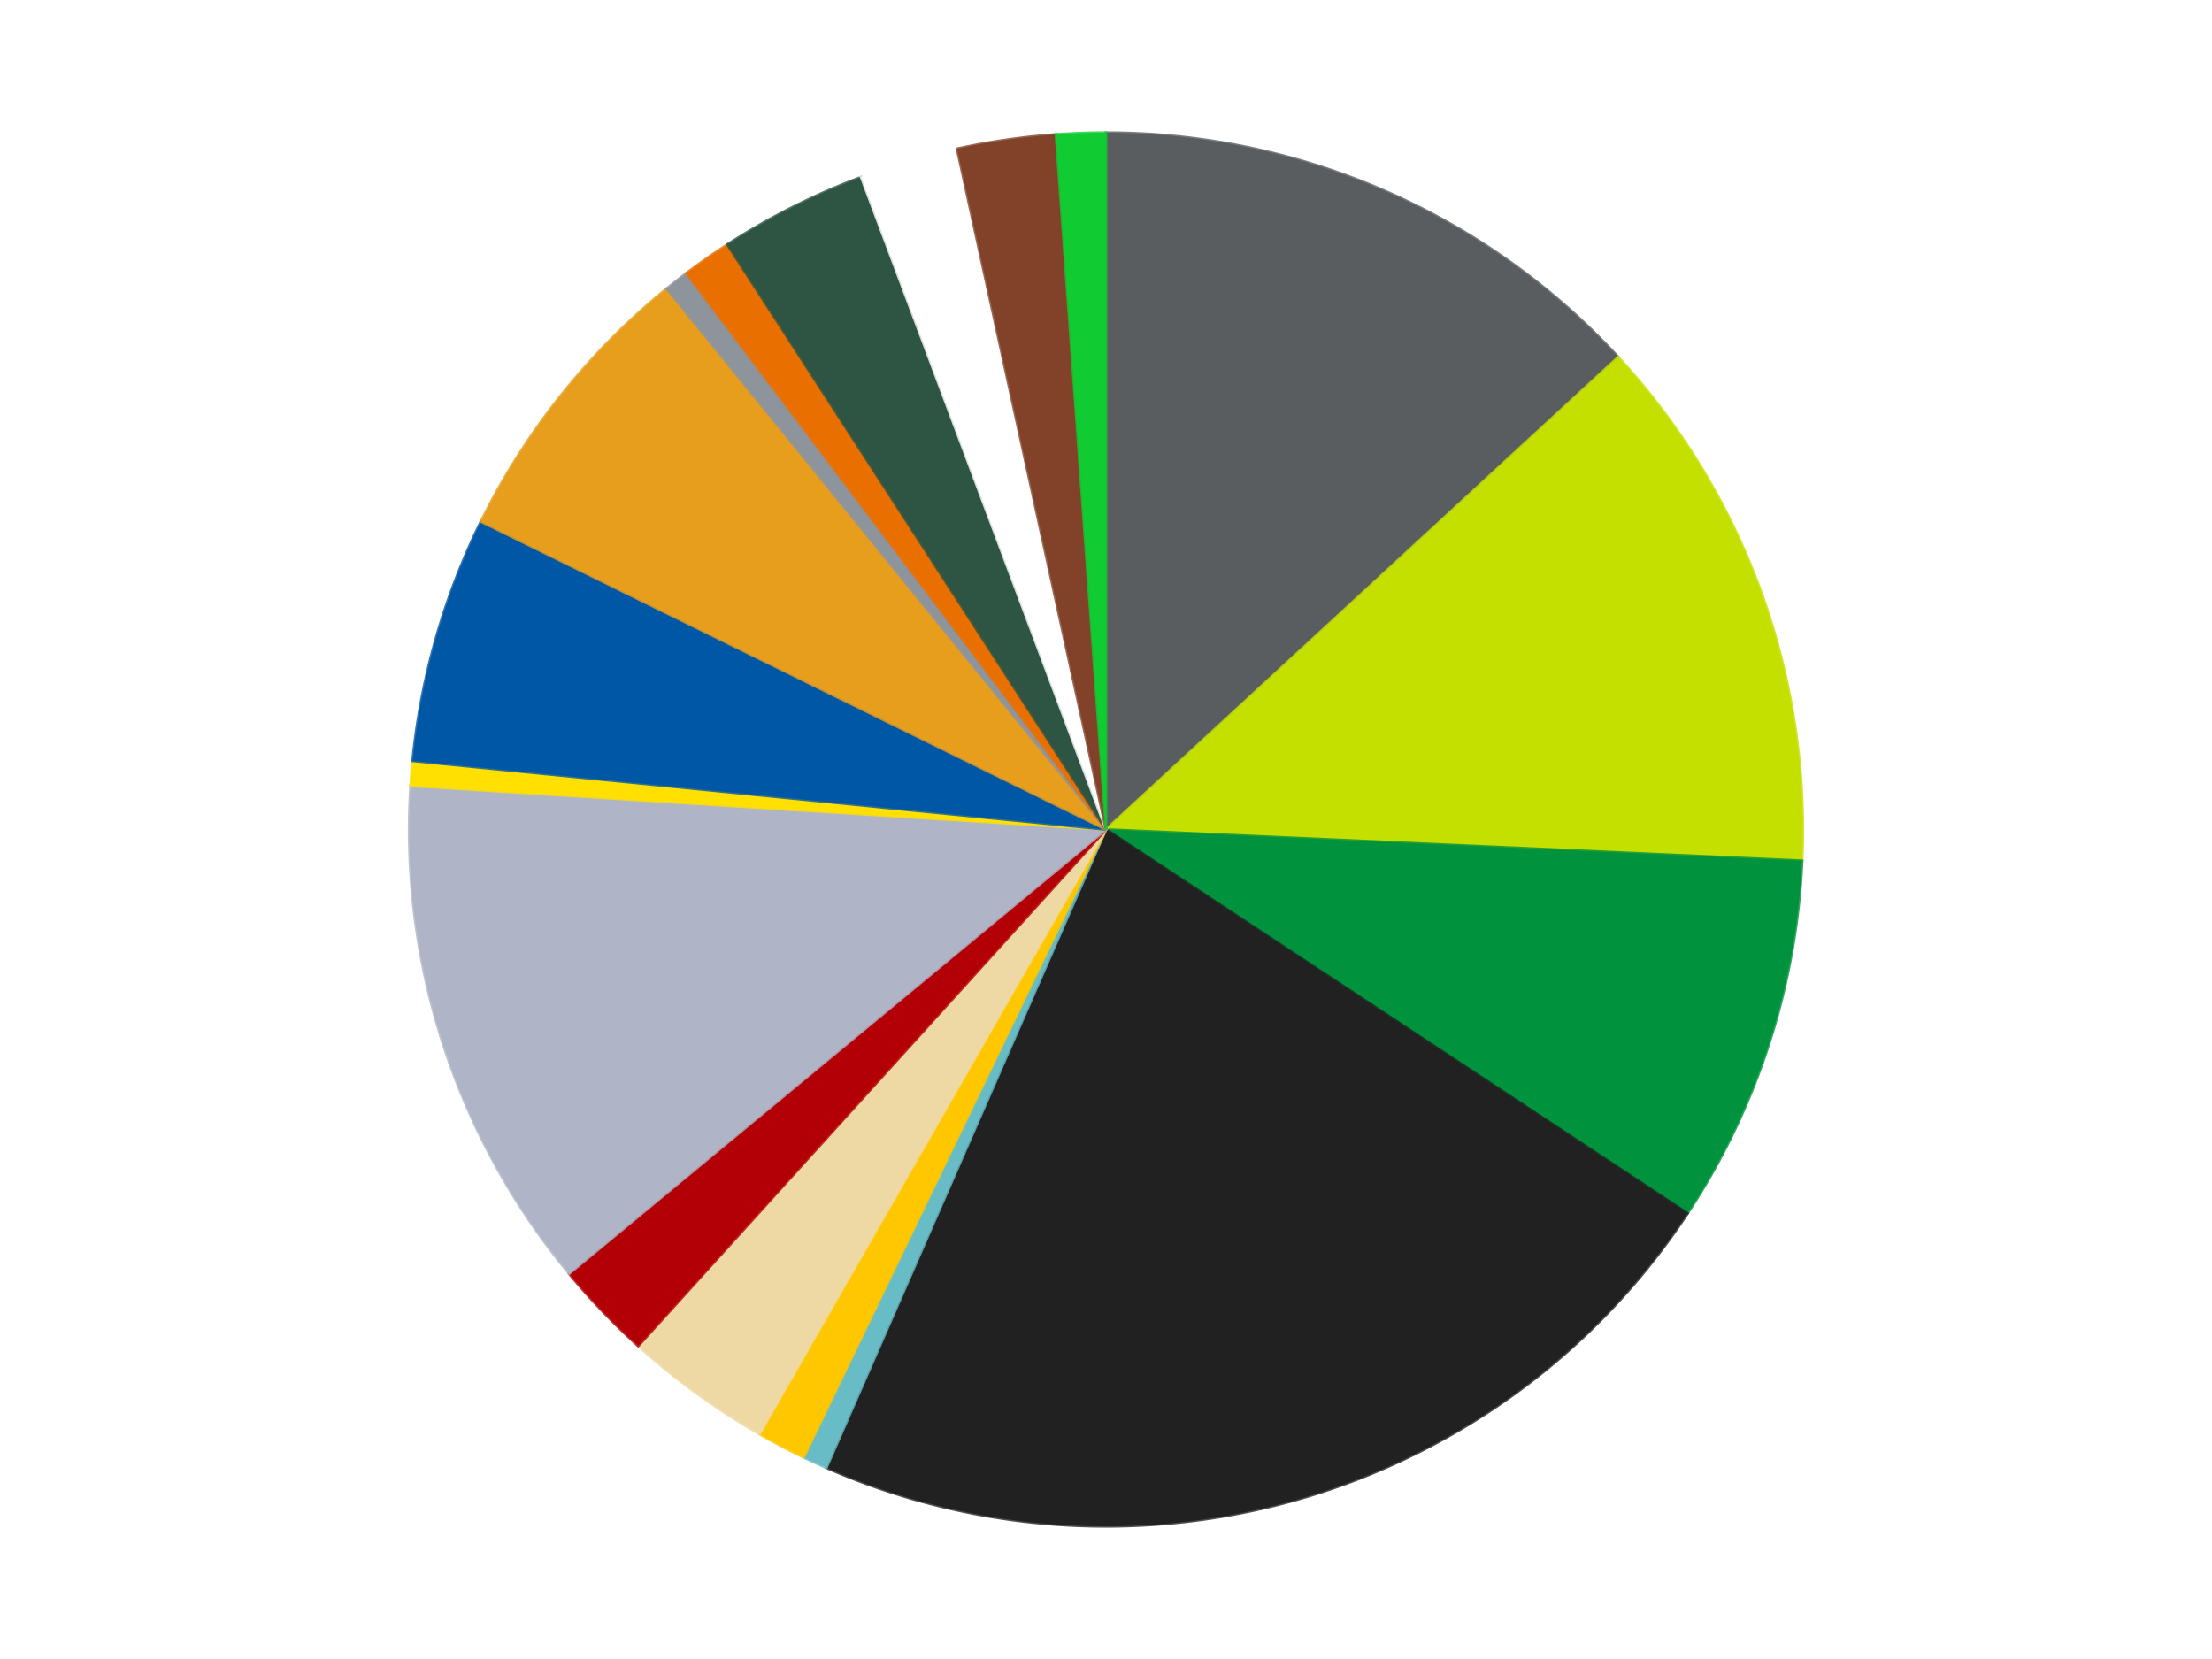
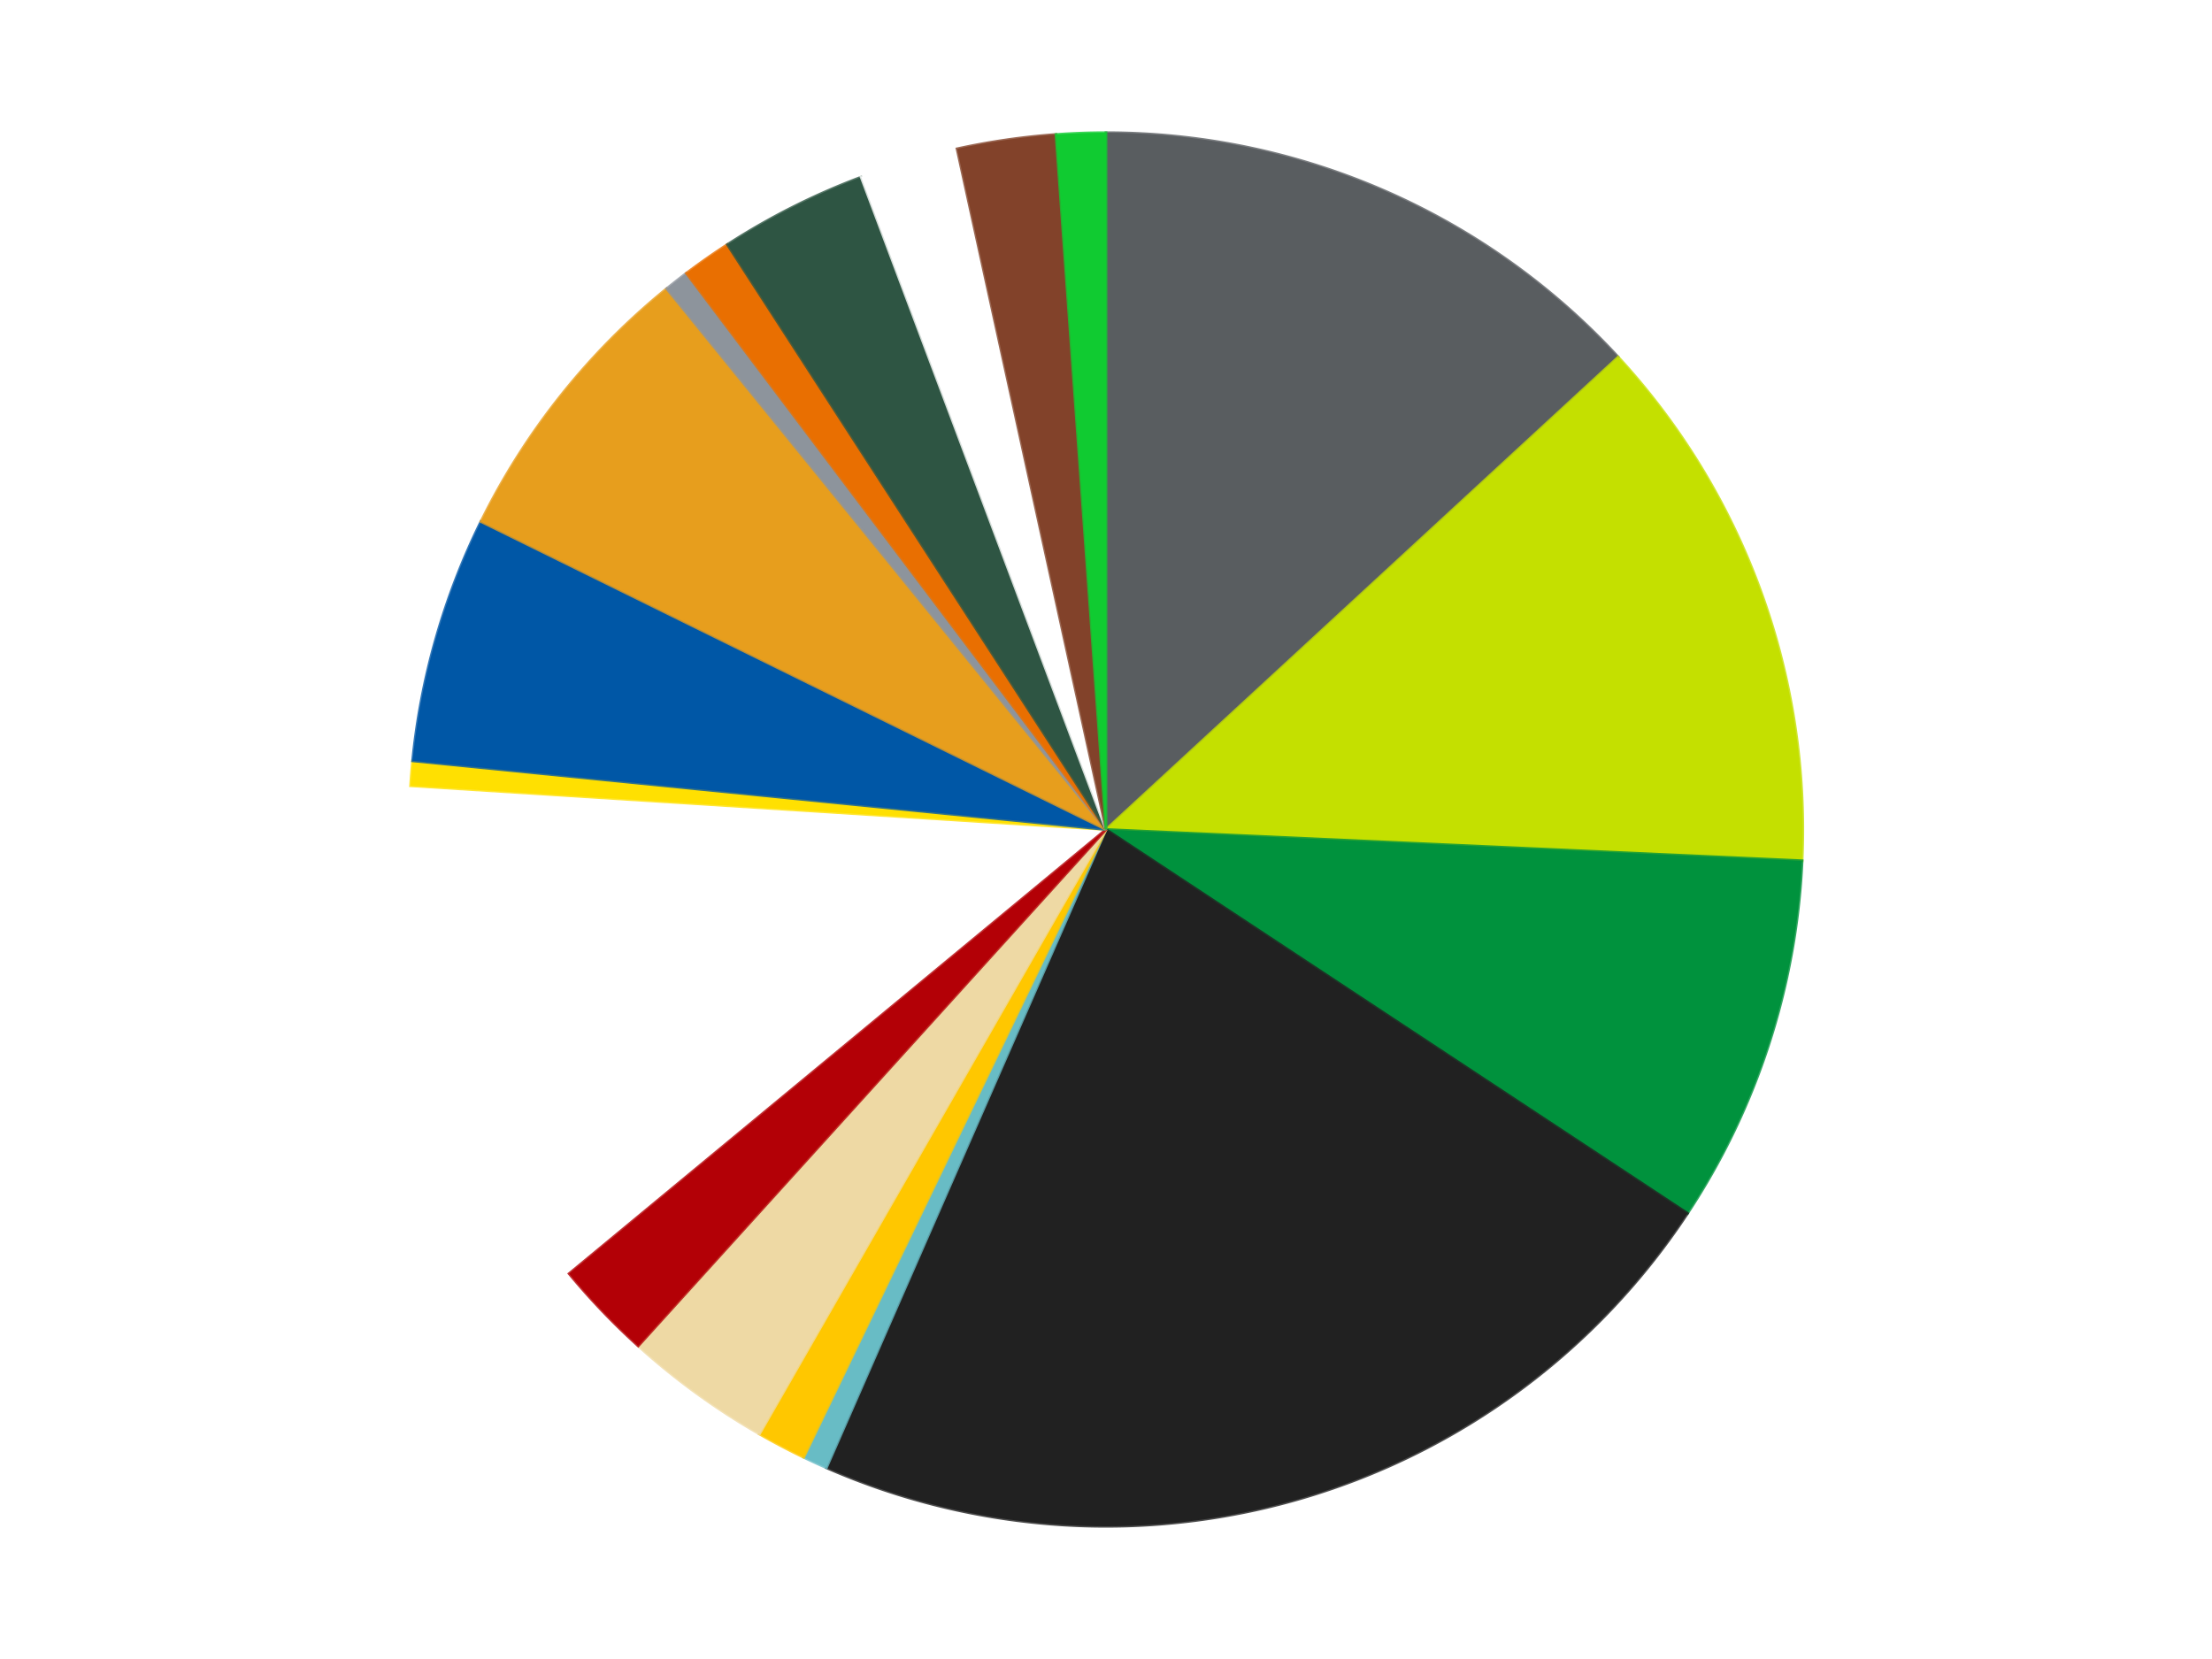
<svg xmlns="http://www.w3.org/2000/svg" xmlns:xlink="http://www.w3.org/1999/xlink" id="chart-987ad5b5-18e7-46a2-b063-280624035916" class="pygal-chart" viewBox="0 0 800 600">
  <defs>
    <style type="text/css">#chart-987ad5b5-18e7-46a2-b063-280624035916{-webkit-user-select:none;-webkit-font-smoothing:antialiased;font-family:Consolas,"Liberation Mono",Menlo,Courier,monospace}#chart-987ad5b5-18e7-46a2-b063-280624035916 .title{font-family:Consolas,"Liberation Mono",Menlo,Courier,monospace;font-size:16px}#chart-987ad5b5-18e7-46a2-b063-280624035916 .legends .legend text{font-family:Consolas,"Liberation Mono",Menlo,Courier,monospace;font-size:14px}#chart-987ad5b5-18e7-46a2-b063-280624035916 .axis text{font-family:Consolas,"Liberation Mono",Menlo,Courier,monospace;font-size:10px}#chart-987ad5b5-18e7-46a2-b063-280624035916 .axis text.major{font-family:Consolas,"Liberation Mono",Menlo,Courier,monospace;font-size:10px}#chart-987ad5b5-18e7-46a2-b063-280624035916 .text-overlay text.value{font-family:Consolas,"Liberation Mono",Menlo,Courier,monospace;font-size:16px}#chart-987ad5b5-18e7-46a2-b063-280624035916 .text-overlay text.label{font-family:Consolas,"Liberation Mono",Menlo,Courier,monospace;font-size:10px}#chart-987ad5b5-18e7-46a2-b063-280624035916 .tooltip{font-family:Consolas,"Liberation Mono",Menlo,Courier,monospace;font-size:14px}#chart-987ad5b5-18e7-46a2-b063-280624035916 text.no_data{font-family:Consolas,"Liberation Mono",Menlo,Courier,monospace;font-size:64px}
#chart-987ad5b5-18e7-46a2-b063-280624035916{background-color:transparent}#chart-987ad5b5-18e7-46a2-b063-280624035916 path,#chart-987ad5b5-18e7-46a2-b063-280624035916 line,#chart-987ad5b5-18e7-46a2-b063-280624035916 rect,#chart-987ad5b5-18e7-46a2-b063-280624035916 circle{-webkit-transition:150ms;-moz-transition:150ms;transition:150ms}#chart-987ad5b5-18e7-46a2-b063-280624035916 .graph &gt; .background{fill:transparent}#chart-987ad5b5-18e7-46a2-b063-280624035916 .plot &gt; .background{fill:transparent}#chart-987ad5b5-18e7-46a2-b063-280624035916 .graph{fill:rgba(0,0,0,.87)}#chart-987ad5b5-18e7-46a2-b063-280624035916 text.no_data{fill:rgba(0,0,0,1)}#chart-987ad5b5-18e7-46a2-b063-280624035916 .title{fill:rgba(0,0,0,1)}#chart-987ad5b5-18e7-46a2-b063-280624035916 .legends .legend text{fill:rgba(0,0,0,.87)}#chart-987ad5b5-18e7-46a2-b063-280624035916 .legends .legend:hover text{fill:rgba(0,0,0,1)}#chart-987ad5b5-18e7-46a2-b063-280624035916 .axis .line{stroke:rgba(0,0,0,1)}#chart-987ad5b5-18e7-46a2-b063-280624035916 .axis .guide.line{stroke:rgba(0,0,0,.54)}#chart-987ad5b5-18e7-46a2-b063-280624035916 .axis .major.line{stroke:rgba(0,0,0,.87)}#chart-987ad5b5-18e7-46a2-b063-280624035916 .axis text.major{fill:rgba(0,0,0,1)}#chart-987ad5b5-18e7-46a2-b063-280624035916 .axis.y .guides:hover .guide.line,#chart-987ad5b5-18e7-46a2-b063-280624035916 .line-graph .axis.x .guides:hover .guide.line,#chart-987ad5b5-18e7-46a2-b063-280624035916 .stackedline-graph .axis.x .guides:hover .guide.line,#chart-987ad5b5-18e7-46a2-b063-280624035916 .xy-graph .axis.x .guides:hover .guide.line{stroke:rgba(0,0,0,1)}#chart-987ad5b5-18e7-46a2-b063-280624035916 .axis .guides:hover text{fill:rgba(0,0,0,1)}#chart-987ad5b5-18e7-46a2-b063-280624035916 .reactive{fill-opacity:1.0;stroke-opacity:.8;stroke-width:1}#chart-987ad5b5-18e7-46a2-b063-280624035916 .ci{stroke:rgba(0,0,0,.87)}#chart-987ad5b5-18e7-46a2-b063-280624035916 .reactive.active,#chart-987ad5b5-18e7-46a2-b063-280624035916 .active .reactive{fill-opacity:0.6;stroke-opacity:.9;stroke-width:4}#chart-987ad5b5-18e7-46a2-b063-280624035916 .ci .reactive.active{stroke-width:1.5}#chart-987ad5b5-18e7-46a2-b063-280624035916 .series text{fill:rgba(0,0,0,1)}#chart-987ad5b5-18e7-46a2-b063-280624035916 .tooltip rect{fill:transparent;stroke:rgba(0,0,0,1);-webkit-transition:opacity 150ms;-moz-transition:opacity 150ms;transition:opacity 150ms}#chart-987ad5b5-18e7-46a2-b063-280624035916 .tooltip .label{fill:rgba(0,0,0,.87)}#chart-987ad5b5-18e7-46a2-b063-280624035916 .tooltip .label{fill:rgba(0,0,0,.87)}#chart-987ad5b5-18e7-46a2-b063-280624035916 .tooltip .legend{font-size:.8em;fill:rgba(0,0,0,.54)}#chart-987ad5b5-18e7-46a2-b063-280624035916 .tooltip .x_label{font-size:.6em;fill:rgba(0,0,0,1)}#chart-987ad5b5-18e7-46a2-b063-280624035916 .tooltip .xlink{font-size:.5em;text-decoration:underline}#chart-987ad5b5-18e7-46a2-b063-280624035916 .tooltip .value{font-size:1.5em}#chart-987ad5b5-18e7-46a2-b063-280624035916 .bound{font-size:.5em}#chart-987ad5b5-18e7-46a2-b063-280624035916 .max-value{font-size:.75em;fill:rgba(0,0,0,.54)}#chart-987ad5b5-18e7-46a2-b063-280624035916 .map-element{fill:transparent;stroke:rgba(0,0,0,.54) !important}#chart-987ad5b5-18e7-46a2-b063-280624035916 .map-element .reactive{fill-opacity:inherit;stroke-opacity:inherit}#chart-987ad5b5-18e7-46a2-b063-280624035916 .color-0,#chart-987ad5b5-18e7-46a2-b063-280624035916 .color-0 a:visited{stroke:#F44336;fill:#F44336}#chart-987ad5b5-18e7-46a2-b063-280624035916 .color-1,#chart-987ad5b5-18e7-46a2-b063-280624035916 .color-1 a:visited{stroke:#3F51B5;fill:#3F51B5}#chart-987ad5b5-18e7-46a2-b063-280624035916 .color-2,#chart-987ad5b5-18e7-46a2-b063-280624035916 .color-2 a:visited{stroke:#009688;fill:#009688}#chart-987ad5b5-18e7-46a2-b063-280624035916 .color-3,#chart-987ad5b5-18e7-46a2-b063-280624035916 .color-3 a:visited{stroke:#FFC107;fill:#FFC107}#chart-987ad5b5-18e7-46a2-b063-280624035916 .color-4,#chart-987ad5b5-18e7-46a2-b063-280624035916 .color-4 a:visited{stroke:#FF5722;fill:#FF5722}#chart-987ad5b5-18e7-46a2-b063-280624035916 .color-5,#chart-987ad5b5-18e7-46a2-b063-280624035916 .color-5 a:visited{stroke:#9C27B0;fill:#9C27B0}#chart-987ad5b5-18e7-46a2-b063-280624035916 .color-6,#chart-987ad5b5-18e7-46a2-b063-280624035916 .color-6 a:visited{stroke:#03A9F4;fill:#03A9F4}#chart-987ad5b5-18e7-46a2-b063-280624035916 .color-7,#chart-987ad5b5-18e7-46a2-b063-280624035916 .color-7 a:visited{stroke:#8BC34A;fill:#8BC34A}#chart-987ad5b5-18e7-46a2-b063-280624035916 .color-8,#chart-987ad5b5-18e7-46a2-b063-280624035916 .color-8 a:visited{stroke:#FF9800;fill:#FF9800}#chart-987ad5b5-18e7-46a2-b063-280624035916 .color-9,#chart-987ad5b5-18e7-46a2-b063-280624035916 .color-9 a:visited{stroke:#E91E63;fill:#E91E63}#chart-987ad5b5-18e7-46a2-b063-280624035916 .color-10,#chart-987ad5b5-18e7-46a2-b063-280624035916 .color-10 a:visited{stroke:#2196F3;fill:#2196F3}#chart-987ad5b5-18e7-46a2-b063-280624035916 .color-11,#chart-987ad5b5-18e7-46a2-b063-280624035916 .color-11 a:visited{stroke:#4CAF50;fill:#4CAF50}#chart-987ad5b5-18e7-46a2-b063-280624035916 .color-12,#chart-987ad5b5-18e7-46a2-b063-280624035916 .color-12 a:visited{stroke:#FFEB3B;fill:#FFEB3B}#chart-987ad5b5-18e7-46a2-b063-280624035916 .color-13,#chart-987ad5b5-18e7-46a2-b063-280624035916 .color-13 a:visited{stroke:#673AB7;fill:#673AB7}#chart-987ad5b5-18e7-46a2-b063-280624035916 .color-14,#chart-987ad5b5-18e7-46a2-b063-280624035916 .color-14 a:visited{stroke:#00BCD4;fill:#00BCD4}#chart-987ad5b5-18e7-46a2-b063-280624035916 .color-15,#chart-987ad5b5-18e7-46a2-b063-280624035916 .color-15 a:visited{stroke:#CDDC39;fill:#CDDC39}#chart-987ad5b5-18e7-46a2-b063-280624035916 .color-16,#chart-987ad5b5-18e7-46a2-b063-280624035916 .color-16 a:visited{stroke:#9E9E9E;fill:#9E9E9E}#chart-987ad5b5-18e7-46a2-b063-280624035916 .color-17,#chart-987ad5b5-18e7-46a2-b063-280624035916 .color-17 a:visited{stroke:#607D8B;fill:#607D8B}#chart-987ad5b5-18e7-46a2-b063-280624035916 .text-overlay .color-0 text{fill:black}#chart-987ad5b5-18e7-46a2-b063-280624035916 .text-overlay .color-1 text{fill:black}#chart-987ad5b5-18e7-46a2-b063-280624035916 .text-overlay .color-2 text{fill:black}#chart-987ad5b5-18e7-46a2-b063-280624035916 .text-overlay .color-3 text{fill:black}#chart-987ad5b5-18e7-46a2-b063-280624035916 .text-overlay .color-4 text{fill:black}#chart-987ad5b5-18e7-46a2-b063-280624035916 .text-overlay .color-5 text{fill:black}#chart-987ad5b5-18e7-46a2-b063-280624035916 .text-overlay .color-6 text{fill:black}#chart-987ad5b5-18e7-46a2-b063-280624035916 .text-overlay .color-7 text{fill:black}#chart-987ad5b5-18e7-46a2-b063-280624035916 .text-overlay .color-8 text{fill:black}#chart-987ad5b5-18e7-46a2-b063-280624035916 .text-overlay .color-9 text{fill:black}#chart-987ad5b5-18e7-46a2-b063-280624035916 .text-overlay .color-10 text{fill:black}#chart-987ad5b5-18e7-46a2-b063-280624035916 .text-overlay .color-11 text{fill:black}#chart-987ad5b5-18e7-46a2-b063-280624035916 .text-overlay .color-12 text{fill:black}#chart-987ad5b5-18e7-46a2-b063-280624035916 .text-overlay .color-13 text{fill:black}#chart-987ad5b5-18e7-46a2-b063-280624035916 .text-overlay .color-14 text{fill:black}#chart-987ad5b5-18e7-46a2-b063-280624035916 .text-overlay .color-15 text{fill:black}#chart-987ad5b5-18e7-46a2-b063-280624035916 .text-overlay .color-16 text{fill:black}#chart-987ad5b5-18e7-46a2-b063-280624035916 .text-overlay .color-17 text{fill:black}
#chart-987ad5b5-18e7-46a2-b063-280624035916 text.no_data{text-anchor:middle}#chart-987ad5b5-18e7-46a2-b063-280624035916 .guide.line{fill:none}#chart-987ad5b5-18e7-46a2-b063-280624035916 .centered{text-anchor:middle}#chart-987ad5b5-18e7-46a2-b063-280624035916 .title{text-anchor:middle}#chart-987ad5b5-18e7-46a2-b063-280624035916 .legends .legend text{fill-opacity:1}#chart-987ad5b5-18e7-46a2-b063-280624035916 .axis.x text{text-anchor:middle}#chart-987ad5b5-18e7-46a2-b063-280624035916 .axis.x:not(.web) text[transform]{text-anchor:start}#chart-987ad5b5-18e7-46a2-b063-280624035916 .axis.x:not(.web) text[transform].backwards{text-anchor:end}#chart-987ad5b5-18e7-46a2-b063-280624035916 .axis.y text{text-anchor:end}#chart-987ad5b5-18e7-46a2-b063-280624035916 .axis.y text[transform].backwards{text-anchor:start}#chart-987ad5b5-18e7-46a2-b063-280624035916 .axis.y2 text{text-anchor:start}#chart-987ad5b5-18e7-46a2-b063-280624035916 .axis.y2 text[transform].backwards{text-anchor:end}#chart-987ad5b5-18e7-46a2-b063-280624035916 .axis .guide.line{stroke-dasharray:4,4;stroke:black}#chart-987ad5b5-18e7-46a2-b063-280624035916 .axis .major.guide.line{stroke-dasharray:6,6;stroke:black}#chart-987ad5b5-18e7-46a2-b063-280624035916 .horizontal .axis.y .guide.line,#chart-987ad5b5-18e7-46a2-b063-280624035916 .horizontal .axis.y2 .guide.line,#chart-987ad5b5-18e7-46a2-b063-280624035916 .vertical .axis.x .guide.line{opacity:0}#chart-987ad5b5-18e7-46a2-b063-280624035916 .horizontal .axis.always_show .guide.line,#chart-987ad5b5-18e7-46a2-b063-280624035916 .vertical .axis.always_show .guide.line{opacity:1 !important}#chart-987ad5b5-18e7-46a2-b063-280624035916 .axis.y .guides:hover .guide.line,#chart-987ad5b5-18e7-46a2-b063-280624035916 .axis.y2 .guides:hover .guide.line,#chart-987ad5b5-18e7-46a2-b063-280624035916 .axis.x .guides:hover .guide.line{opacity:1}#chart-987ad5b5-18e7-46a2-b063-280624035916 .axis .guides:hover text{opacity:1}#chart-987ad5b5-18e7-46a2-b063-280624035916 .nofill{fill:none}#chart-987ad5b5-18e7-46a2-b063-280624035916 .subtle-fill{fill-opacity:.2}#chart-987ad5b5-18e7-46a2-b063-280624035916 .dot{stroke-width:1px;fill-opacity:1;stroke-opacity:1}#chart-987ad5b5-18e7-46a2-b063-280624035916 .dot.active{stroke-width:5px}#chart-987ad5b5-18e7-46a2-b063-280624035916 .dot.negative{fill:transparent}#chart-987ad5b5-18e7-46a2-b063-280624035916 text,#chart-987ad5b5-18e7-46a2-b063-280624035916 tspan{stroke:none !important}#chart-987ad5b5-18e7-46a2-b063-280624035916 .series text.active{opacity:1}#chart-987ad5b5-18e7-46a2-b063-280624035916 .tooltip rect{fill-opacity:.95;stroke-width:.5}#chart-987ad5b5-18e7-46a2-b063-280624035916 .tooltip text{fill-opacity:1}#chart-987ad5b5-18e7-46a2-b063-280624035916 .showable{visibility:hidden}#chart-987ad5b5-18e7-46a2-b063-280624035916 .showable.shown{visibility:visible}#chart-987ad5b5-18e7-46a2-b063-280624035916 .gauge-background{fill:rgba(229,229,229,1);stroke:none}#chart-987ad5b5-18e7-46a2-b063-280624035916 .bg-lines{stroke:transparent;stroke-width:2px}</style>
    <script type="text/javascript">window.pygal = window.pygal || {};window.pygal.config = window.pygal.config || {};window.pygal.config['987ad5b5-18e7-46a2-b063-280624035916'] = {"allow_interruptions": false, "box_mode": "extremes", "classes": ["pygal-chart"], "css": ["file://style.css", "file://graph.css"], "defs": [], "disable_xml_declaration": false, "dots_size": 2.5, "dynamic_print_values": false, "explicit_size": false, "fill": false, "force_uri_protocol": "https", "formatter": null, "half_pie": false, "height": 600, "include_x_axis": false, "inner_radius": 0, "interpolate": null, "interpolation_parameters": {}, "interpolation_precision": 250, "inverse_y_axis": false, "js": ["//kozea.github.io/pygal.js/2.0.x/pygal-tooltips.min.js"], "legend_at_bottom": false, "legend_at_bottom_columns": null, "legend_box_size": 12, "logarithmic": false, "margin": 20, "margin_bottom": null, "margin_left": null, "margin_right": null, "margin_top": null, "max_scale": 16, "min_scale": 4, "missing_value_fill_truncation": "x", "no_data_text": "No data", "no_prefix": false, "order_min": null, "pretty_print": false, "print_labels": false, "print_values": false, "print_values_position": "center", "print_zeroes": true, "range": null, "rounded_bars": null, "secondary_range": null, "show_dots": true, "show_legend": false, "show_minor_x_labels": true, "show_minor_y_labels": true, "show_only_major_dots": false, "show_x_guides": false, "show_x_labels": true, "show_y_guides": true, "show_y_labels": true, "spacing": 10, "stack_from_top": false, "strict": false, "stroke": true, "stroke_style": null, "style": {"background": "transparent", "ci_colors": [], "colors": ["#F44336", "#3F51B5", "#009688", "#FFC107", "#FF5722", "#9C27B0", "#03A9F4", "#8BC34A", "#FF9800", "#E91E63", "#2196F3", "#4CAF50", "#FFEB3B", "#673AB7", "#00BCD4", "#CDDC39", "#9E9E9E", "#607D8B"], "dot_opacity": "1", "font_family": "Consolas, \"Liberation Mono\", Menlo, Courier, monospace", "foreground": "rgba(0, 0, 0, .87)", "foreground_strong": "rgba(0, 0, 0, 1)", "foreground_subtle": "rgba(0, 0, 0, .54)", "guide_stroke_color": "black", "guide_stroke_dasharray": "4,4", "label_font_family": "Consolas, \"Liberation Mono\", Menlo, Courier, monospace", "label_font_size": 10, "legend_font_family": "Consolas, \"Liberation Mono\", Menlo, Courier, monospace", "legend_font_size": 14, "major_guide_stroke_color": "black", "major_guide_stroke_dasharray": "6,6", "major_label_font_family": "Consolas, \"Liberation Mono\", Menlo, Courier, monospace", "major_label_font_size": 10, "no_data_font_family": "Consolas, \"Liberation Mono\", Menlo, Courier, monospace", "no_data_font_size": 64, "opacity": "1.0", "opacity_hover": "0.6", "plot_background": "transparent", "stroke_opacity": ".8", "stroke_opacity_hover": ".9", "stroke_width": "1", "stroke_width_hover": "4", "title_font_family": "Consolas, \"Liberation Mono\", Menlo, Courier, monospace", "title_font_size": 16, "tooltip_font_family": "Consolas, \"Liberation Mono\", Menlo, Courier, monospace", "tooltip_font_size": 14, "transition": "150ms", "value_background": "rgba(229, 229, 229, 1)", "value_colors": [], "value_font_family": "Consolas, \"Liberation Mono\", Menlo, Courier, monospace", "value_font_size": 16, "value_label_font_family": "Consolas, \"Liberation Mono\", Menlo, Courier, monospace", "value_label_font_size": 10}, "title": null, "tooltip_border_radius": 0, "tooltip_fancy_mode": true, "truncate_label": null, "truncate_legend": null, "width": 800, "x_label_rotation": 0, "x_labels": null, "x_labels_major": null, "x_labels_major_count": null, "x_labels_major_every": null, "x_title": null, "xrange": null, "y_label_rotation": 0, "y_labels": null, "y_labels_major": null, "y_labels_major_count": null, "y_labels_major_every": null, "y_title": null, "zero": 0, "legends": ["Dark Bluish Gray", "Lime", "Green", "Black", "Trans-Light Blue", "Bright Light Orange", "Tan", "Red", "Light Bluish Gray", "Yellow", "Blue", "Pearl Gold", "Flat Silver", "Trans-Orange", "Dark Green", "White", "Reddish Brown", "Trans-Bright Green"]}</script>
    <script type="text/javascript" xlink:href="https://kozea.github.io/pygal.js/2.0.x/pygal-tooltips.min.js" />
  </defs>
  <title>Pygal</title>
  <g class="graph pie-graph vertical">
    <rect x="0" y="0" width="800" height="600" class="background" />
    <g transform="translate(20, 20)" class="plot">
      <rect x="0" y="0" width="760" height="560" class="background" />
      <g class="series serie-0 color-0">
        <g class="slices">
          <g class="slice" style="fill: #595D60; stroke: #595D60">
            <path d="M380 28 A252 252 0 0 1 565.241 109.15 L380 280 A0 0 0 0 0 380 280 z" class="slice reactive tooltip-trigger" />
            <desc class="value">23</desc>
            <desc class="x centered">430.55910653231575</desc>
            <desc class="y centered">164.588662833091</desc>
          </g>
        </g>
      </g>
      <g class="series serie-1 color-1">
        <g class="slices">
          <g class="slice" style="fill: #C4E000; stroke: #C4E000">
            <path d="M565.241 109.15 A252 252 0 0 1 631.746 291.306 L380 280 A0 0 0 0 0 380 280 z" class="slice reactive tooltip-trigger" />
            <desc class="value">22</desc>
            <desc class="x centered">498.35823182232434</desc>
            <desc class="y centered">236.78739813557942</desc>
          </g>
        </g>
      </g>
      <g class="series serie-2 color-2">
        <g class="slices">
          <g class="slice" style="fill: #00923D; stroke: #00923D">
            <path d="M631.746 291.306 A252 252 0 0 1 590.312 418.826 L380 280 A0 0 0 0 0 380 280 z" class="slice reactive tooltip-trigger" />
            <desc class="value">15</desc>
            <desc class="x centered">499.83312105318936</desc>
            <desc class="y centered">318.93614129124336</desc>
          </g>
        </g>
      </g>
      <g class="series serie-3 color-3">
        <g class="slices">
          <g class="slice" style="fill: #212121; stroke: #212121">
            <path d="M590.312 418.826 A252 252 0 0 1 278.882 510.823 L380 280 A0 0 0 0 0 380 280 z" class="slice reactive tooltip-trigger" />
            <desc class="value">39</desc>
            <desc class="x centered">415.6955567989265</desc>
            <desc class="y centered">400.83802060946965</desc>
          </g>
        </g>
      </g>
      <g class="series serie-4 color-4">
        <g class="slices">
          <g class="slice" style="fill: #68BCC5; stroke: #68BCC5">
            <path d="M278.882 510.823 A252 252 0 0 1 270.661 507.044 L380 280 A0 0 0 0 0 380 280 z" class="slice reactive tooltip-trigger" />
            <desc class="value">1</desc>
            <desc class="x centered">327.3772919635115</desc>
            <desc class="y centered">394.4851544913422</desc>
          </g>
        </g>
      </g>
      <g class="series serie-5 color-5">
        <g class="slices">
          <g class="slice" style="fill: #FFC700; stroke: #FFC700">
            <path d="M270.661 507.044 A252 252 0 0 1 254.654 498.614 L380 280 A0 0 0 0 0 380 280 z" class="slice reactive tooltip-trigger" />
            <desc class="value">2</desc>
            <desc class="x centered">321.29087048316603</desc>
            <desc class="y centered">391.486492954867</desc>
          </g>
        </g>
      </g>
      <g class="series serie-6 color-6">
        <g class="slices">
          <g class="slice" style="fill: #EED9A4; stroke: #EED9A4">
            <path d="M254.654 498.614 A252 252 0 0 1 210.82 466.767 L380 280 A0 0 0 0 0 380 280 z" class="slice reactive tooltip-trigger" />
            <desc class="value">6</desc>
            <desc class="x centered">305.9390582111484</desc>
            <desc class="y centered">381.9361412912434</desc>
          </g>
        </g>
      </g>
      <g class="series serie-7 color-7">
        <g class="slices">
          <g class="slice" style="fill: #B30006; stroke: #B30006">
            <path d="M210.82 466.767 A252 252 0 0 1 185.831 440.631 L380 280 A0 0 0 0 0 380 280 z" class="slice reactive tooltip-trigger" />
            <desc class="value">4</desc>
            <desc class="x centered">288.92784715774866</desc>
            <desc class="y centered">367.07389377234495</desc>
          </g>
        </g>
      </g>
      <g class="series serie-8 color-8">
        <g class="slices">
          <g class="slice" style="fill: #AFB5C7; stroke: #AFB5C7">
-             <path d="M185.831 440.631 A252 252 0 0 1 128.497 264.177 L380 280 A0 0 0 0 0 380 280 z" class="slice reactive tooltip-trigger" />
            <desc class="value">21</desc>
            <desc class="x centered">260.16687894681064</desc>
            <desc class="y centered">318.9361412912434</desc>
          </g>
        </g>
      </g>
      <g class="series serie-9 color-9">
        <g class="slices">
          <g class="slice" style="fill: #FFE001; stroke: #FFE001">
            <path d="M128.497 264.177 A252 252 0 0 1 129.227 255.159 L380 280 A0 0 0 0 0 380 280 z" class="slice reactive tooltip-trigger" />
            <desc class="value">1</desc>
            <desc class="x centered">254.41091597691016</desc>
            <desc class="y centered">269.8323073295226</desc>
          </g>
        </g>
      </g>
      <g class="series serie-10 color-10">
        <g class="slices">
          <g class="slice" style="fill: #0057A6; stroke: #0057A6">
            <path d="M129.227 255.159 A252 252 0 0 1 153.946 168.628 L380 280 A0 0 0 0 0 380 280 z" class="slice reactive tooltip-trigger" />
            <desc class="value">10</desc>
            <desc class="x centered">258.84644894247725</desc>
            <desc class="y centered">245.39050612689877</desc>
          </g>
        </g>
      </g>
      <g class="series serie-11 color-11">
        <g class="slices">
          <g class="slice" style="fill: #E79E1D; stroke: #E79E1D">
            <path d="M153.946 168.628 A252 252 0 0 1 221.118 84.397 L380 280 A0 0 0 0 0 380 280 z" class="slice reactive tooltip-trigger" />
            <desc class="value">12</desc>
            <desc class="x centered">281.48923320902827</desc>
            <desc class="y centered">201.4402849657995</desc>
          </g>
        </g>
      </g>
      <g class="series serie-12 color-12">
        <g class="slices">
          <g class="slice" style="fill: #8D949C; stroke: #8D949C">
            <path d="M221.118 84.397 A252 252 0 0 1 228.242 78.82 L380 280 A0 0 0 0 0 380 280 z" class="slice reactive tooltip-trigger" />
            <desc class="value">1</desc>
            <desc class="x centered">302.32766835350685</desc>
            <desc class="y centered">180.78806071547046</desc>
          </g>
        </g>
      </g>
      <g class="series serie-13 color-13">
        <g class="slices">
          <g class="slice" style="fill: #E96F01; stroke: #E96F01">
            <path d="M228.242 78.82 A252 252 0 0 1 243.067 68.45 L380 280 A0 0 0 0 0 380 280 z" class="slice reactive tooltip-trigger" />
            <desc class="value">2</desc>
            <desc class="x centered">307.78084684419593</desc>
            <desc class="y centered">176.7508163835737</desc>
          </g>
        </g>
      </g>
      <g class="series serie-14 color-14">
        <g class="slices">
          <g class="slice" style="fill: #2E5543; stroke: #2E5543">
            <path d="M243.067 68.45 A252 252 0 0 1 291.454 44.069 L380 280 A0 0 0 0 0 380 280 z" class="slice reactive tooltip-trigger" />
            <desc class="value">6</desc>
            <desc class="x centered">323.3016237503929</desc>
            <desc class="y centered">167.47758387477637</desc>
          </g>
        </g>
      </g>
      <g class="series serie-15 color-15">
        <g class="slices">
          <g class="slice" style="fill: #FFFFFF; stroke: #FFFFFF">
            <path d="M291.454 44.069 A252 252 0 0 1 326.132 33.825 L380 280 A0 0 0 0 0 380 280 z" class="slice reactive tooltip-trigger" />
            <desc class="value">4</desc>
            <desc class="x centered">344.3044432010738</desc>
            <desc class="y centered">159.16197939053023</desc>
          </g>
        </g>
      </g>
      <g class="series serie-16 color-16">
        <g class="slices">
          <g class="slice" style="fill: #82422A; stroke: #82422A">
            <path d="M326.132 33.825 A252 252 0 0 1 361.92 28.649 L380 280 A0 0 0 0 0 380 280 z" class="slice reactive tooltip-trigger" />
            <desc class="value">4</desc>
            <desc class="x centered">361.96656711539913</desc>
            <desc class="y centered">155.29717205132596</desc>
          </g>
        </g>
      </g>
      <g class="series serie-17 color-17">
        <g class="slices">
          <g class="slice" style="fill: #10Cb31; stroke: #10Cb31">
            <path d="M361.92 28.649 A252 252 0 0 1 380 28 L380 280 A0 0 0 0 0 380 280 z" class="slice reactive tooltip-trigger" />
            <desc class="value">2</desc>
            <desc class="x centered">375.4770784680428</desc>
            <desc class="y centered">154.08120402094153</desc>
          </g>
        </g>
      </g>
    </g>
    <g class="titles" />
    <g transform="translate(20, 20)" class="plot overlay">
      <g class="series serie-0 color-0" />
      <g class="series serie-1 color-1" />
      <g class="series serie-2 color-2" />
      <g class="series serie-3 color-3" />
      <g class="series serie-4 color-4" />
      <g class="series serie-5 color-5" />
      <g class="series serie-6 color-6" />
      <g class="series serie-7 color-7" />
      <g class="series serie-8 color-8" />
      <g class="series serie-9 color-9" />
      <g class="series serie-10 color-10" />
      <g class="series serie-11 color-11" />
      <g class="series serie-12 color-12" />
      <g class="series serie-13 color-13" />
      <g class="series serie-14 color-14" />
      <g class="series serie-15 color-15" />
      <g class="series serie-16 color-16" />
      <g class="series serie-17 color-17" />
    </g>
    <g transform="translate(20, 20)" class="plot text-overlay">
      <g class="series serie-0 color-0" />
      <g class="series serie-1 color-1" />
      <g class="series serie-2 color-2" />
      <g class="series serie-3 color-3" />
      <g class="series serie-4 color-4" />
      <g class="series serie-5 color-5" />
      <g class="series serie-6 color-6" />
      <g class="series serie-7 color-7" />
      <g class="series serie-8 color-8" />
      <g class="series serie-9 color-9" />
      <g class="series serie-10 color-10" />
      <g class="series serie-11 color-11" />
      <g class="series serie-12 color-12" />
      <g class="series serie-13 color-13" />
      <g class="series serie-14 color-14" />
      <g class="series serie-15 color-15" />
      <g class="series serie-16 color-16" />
      <g class="series serie-17 color-17" />
    </g>
    <g transform="translate(20, 20)" class="plot tooltip-overlay">
      <g transform="translate(0 0)" style="opacity: 0" class="tooltip">
        <rect rx="0" ry="0" width="0" height="0" class="tooltip-box" />
        <g class="text" />
      </g>
    </g>
  </g>
</svg>